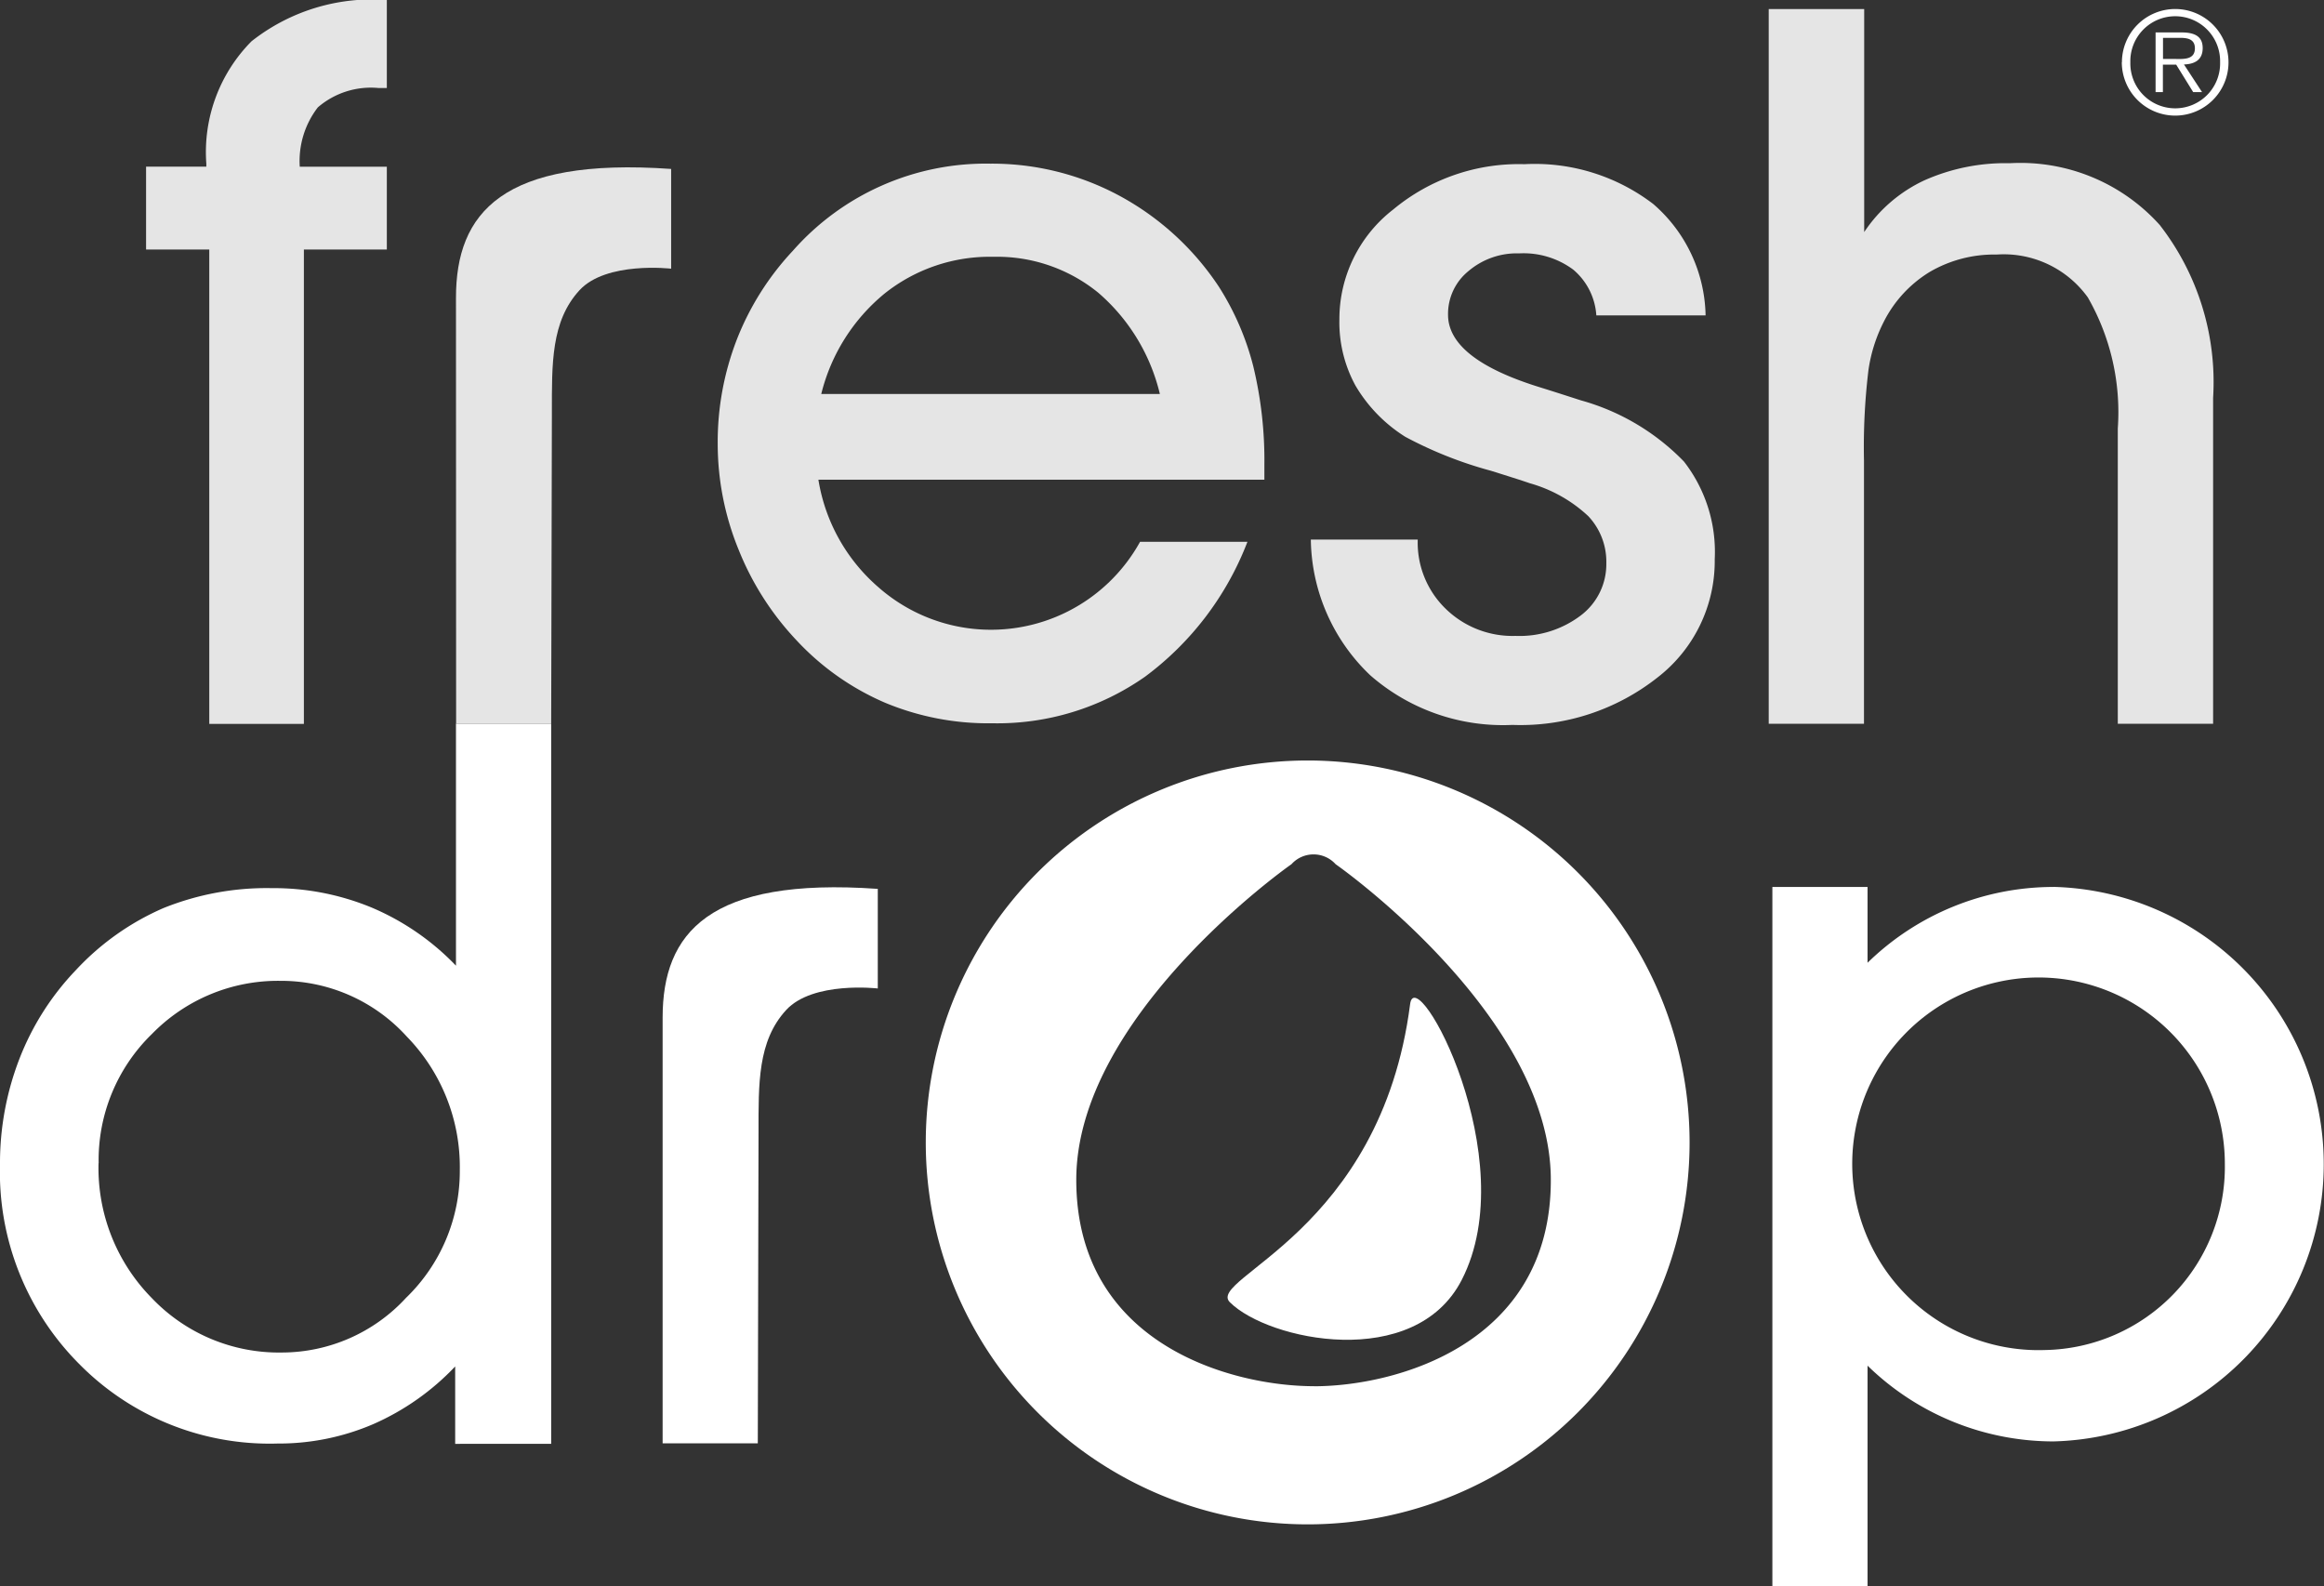
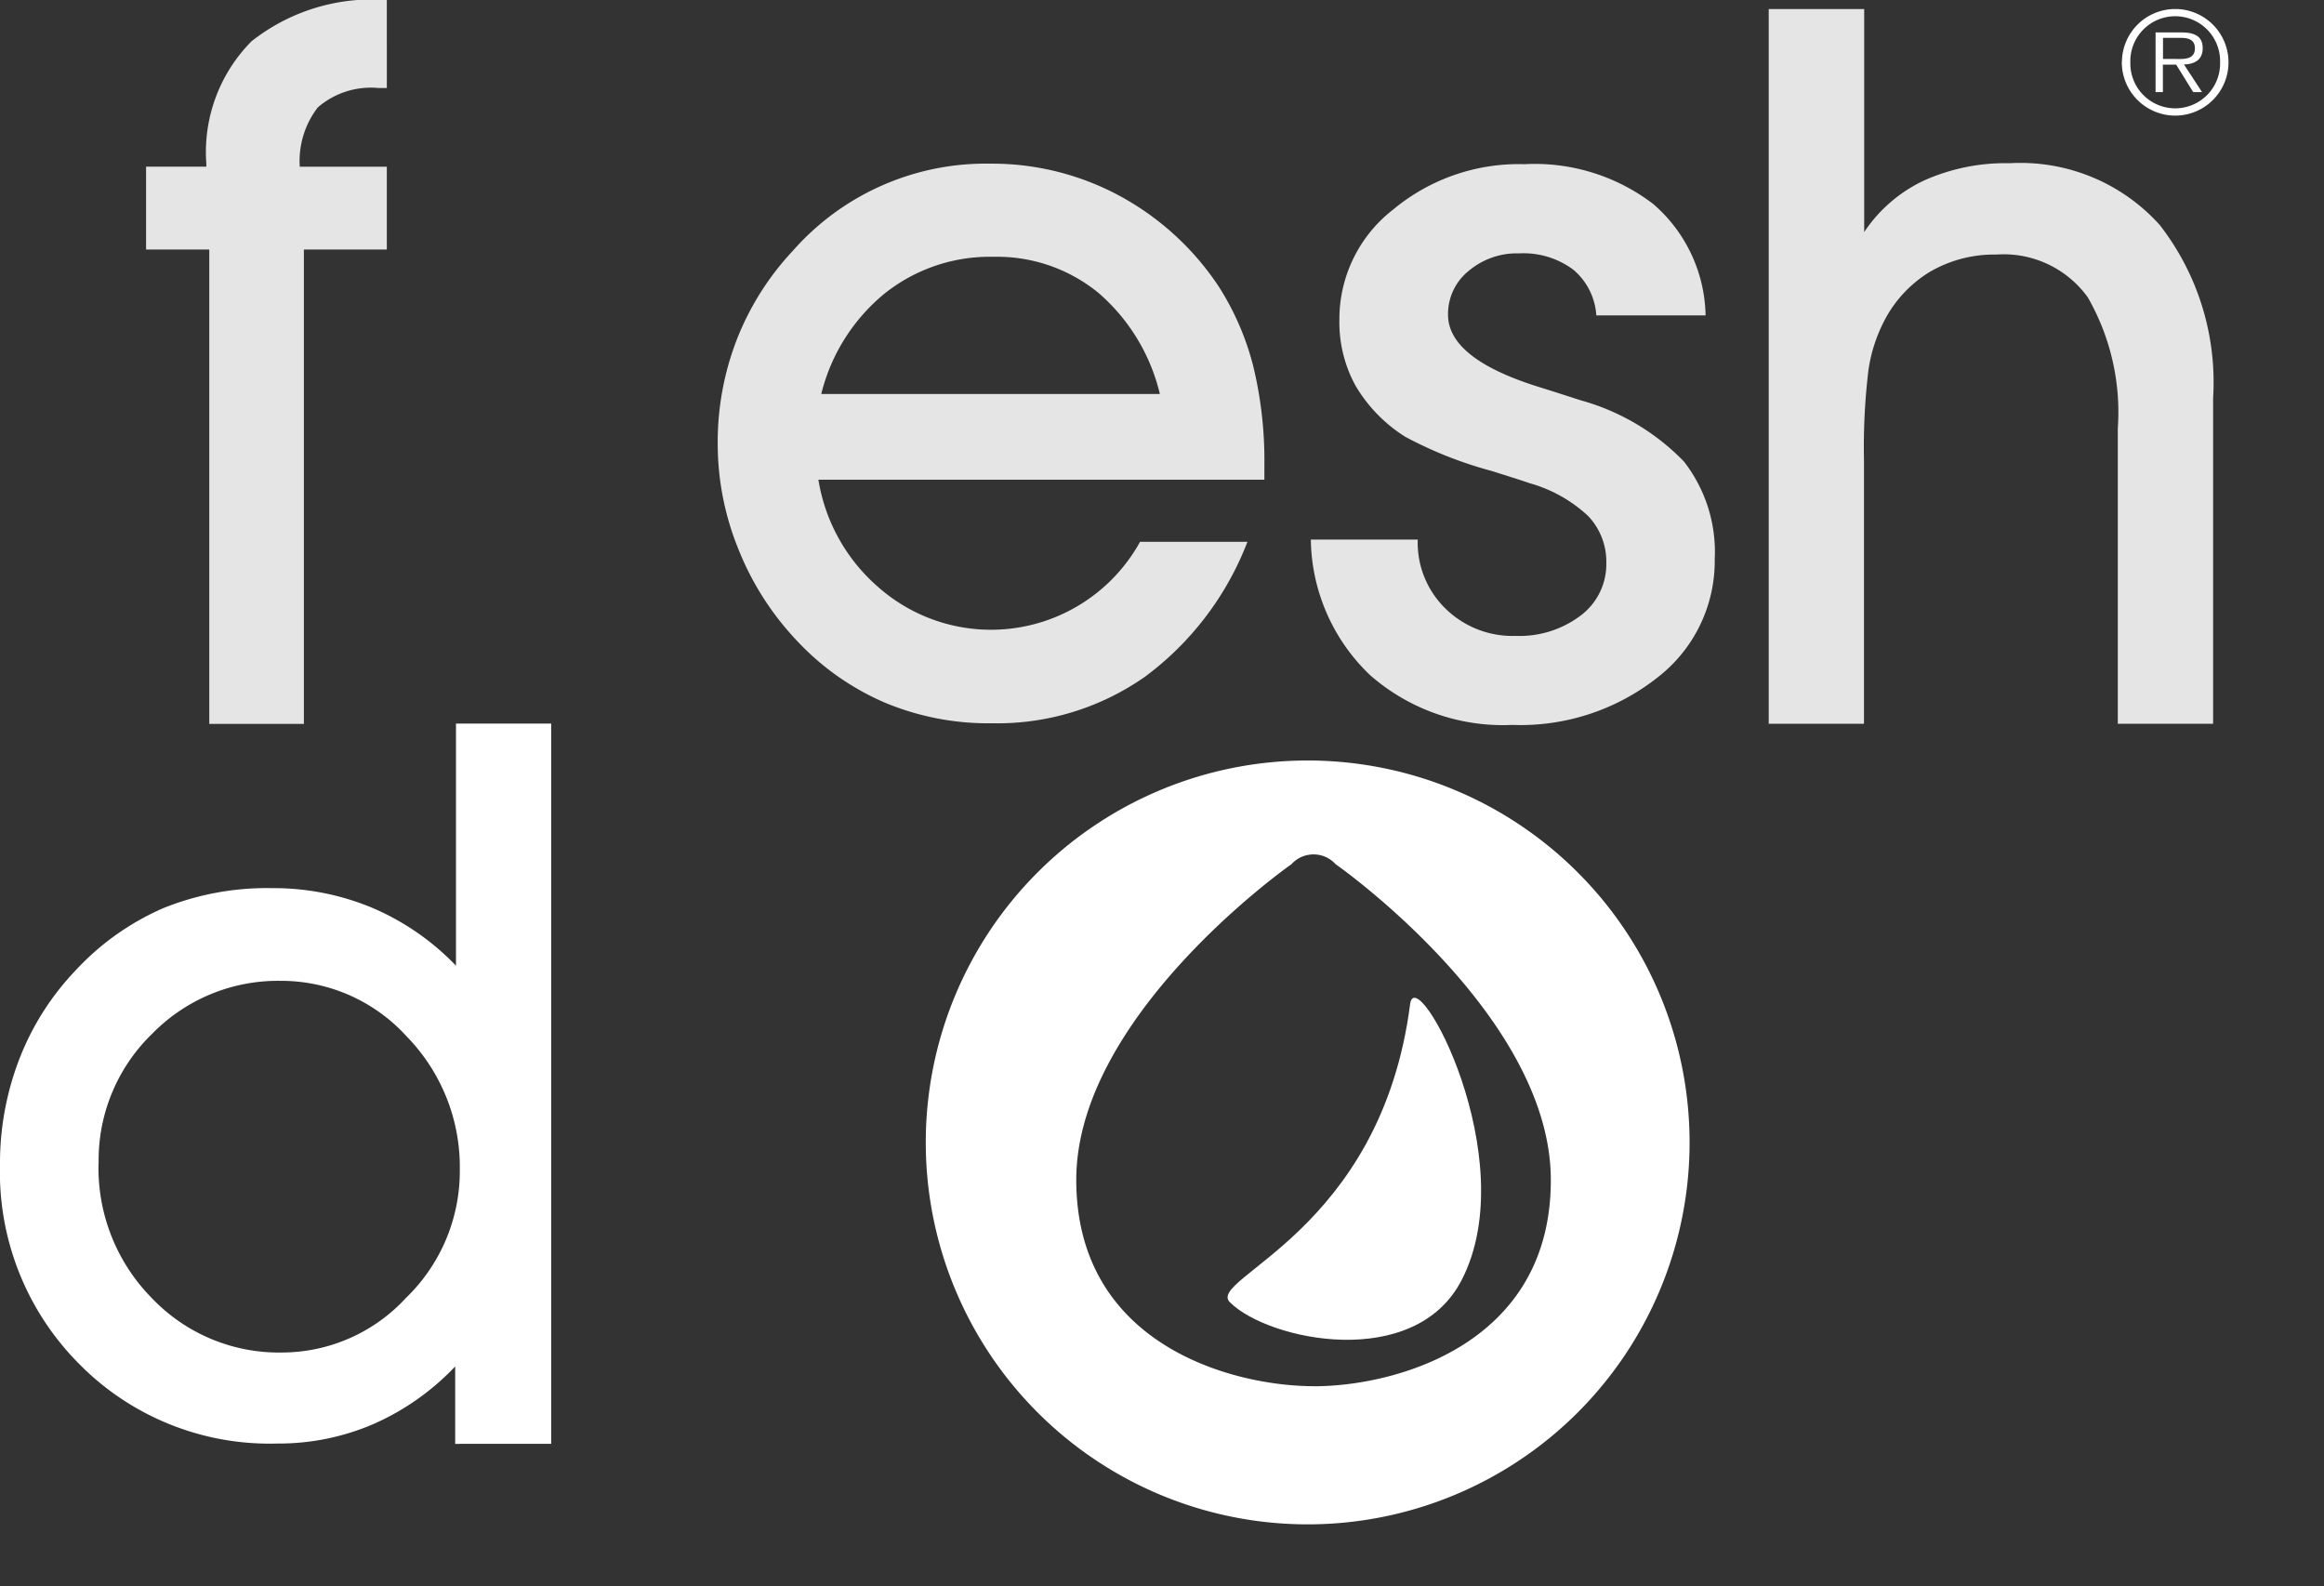
<svg xmlns="http://www.w3.org/2000/svg" id="freshdrop-icon-white-gray" width="78.847" height="53.82" viewBox="0 0 78.847 53.82">
  <rect x="0" y="0" width="78.847" height="53.82" fill="#333333" stroke="none" />
  <g id="Grupo_69" data-name="Grupo 69">
    <g id="Grupo_66" data-name="Grupo 66">
      <path id="Trazado_48" data-name="Trazado 48" d="M15.443,48.983V46.357a8.564,8.564,0,0,1-2.771,1.953,8.108,8.108,0,0,1-3.261.662,9.07,9.07,0,0,1-6.732-2.707A9.216,9.216,0,0,1,0,39.5,9.8,9.8,0,0,1,.667,35.9a9.1,9.1,0,0,1,1.91-2.992,8.875,8.875,0,0,1,2.965-2.1,9.375,9.375,0,0,1,3.67-.678,8.709,8.709,0,0,1,3.39.656,8.611,8.611,0,0,1,2.868,1.975V24.547H18.7V48.982S15.443,48.983,15.443,48.983Zm-12.1-9.519a6.283,6.283,0,0,0,1.808,4.574,5.954,5.954,0,0,0,4.418,1.846,5.729,5.729,0,0,0,4.208-1.856A5.972,5.972,0,0,0,15.6,39.7a6.344,6.344,0,0,0-1.8-4.536,5.752,5.752,0,0,0-4.289-1.889,5.97,5.97,0,0,0-4.353,1.8A5.963,5.963,0,0,0,3.347,39.464Z" fill="#fff" />
    </g>
    <g id="Grupo_67" data-name="Grupo 67">
      <path id="Trazado_49" data-name="Trazado 49" d="M44.366,25.8A12.957,12.957,0,1,0,57.323,38.759,12.96,12.96,0,0,0,44.366,25.8Zm.215,21.227c-2.766,0-8.066-1.4-8.066-7,0-5.472,6.968-10.477,7.3-10.708a1.01,1.01,0,0,1,1.5,0c.334.231,7.3,5.236,7.3,10.708C52.625,45.63,47.32,47.029,44.581,47.029Z" fill="#fff" />
      <path id="Trazado_50" data-name="Trazado 50" d="M47.842,34.061c-.995,7.743-6.925,9.3-6.118,10.116,1.313,1.308,6.274,2.341,7.867-.753C51.716,39.3,48.036,32.571,47.842,34.061Z" fill="#fff" />
    </g>
-     <path id="Trazado_51" data-name="Trazado 51" d="M69.667,30.09a9.036,9.036,0,0,0-6.306,2.572V30.09H60.132V53.82h3.229V46.33A9.038,9.038,0,0,0,69.667,48.9a9.409,9.409,0,0,0,0-18.812ZM69.376,45.8a6.321,6.321,0,1,1,6.107-6.317A6.215,6.215,0,0,1,69.376,45.8Z" fill="#fff" />
    <g id="Grupo_68" data-name="Grupo 68">
-       <path id="Trazado_52" data-name="Trazado 52" d="M25.71,48.966H22.481l0-14.442c0-2.873,1.566-4.773,7.3-4.369v3.379s-2.2-.258-3.11.732c-.969,1.055-.936,2.5-.936,4.154Z" fill="#fff" />
-     </g>
+       </g>
  </g>
  <g id="Grupo_78" data-name="Grupo 78">
    <g id="Grupo_71" data-name="Grupo 71">
      <g id="Grupo_70" data-name="Grupo 70">
-         <path id="Trazado_53" data-name="Trazado 53" d="M18.7,24.548H15.475L15.47,10.1c0-2.873,1.566-4.773,7.3-4.369V9.115s-2.2-.258-3.11.732c-.969,1.055-.936,2.5-.936,4.154Z" fill="#e5e5e5" />
-       </g>
+         </g>
    </g>
    <g id="Grupo_73" data-name="Grupo 73">
      <g id="Grupo_72" data-name="Grupo 72">
        <path id="Trazado_54" data-name="Trazado 54" d="M27.766,16.272A6.1,6.1,0,0,0,29.8,19.92a5.778,5.778,0,0,0,8.879-1.539h3.643a10.281,10.281,0,0,1-3.471,4.574,8.721,8.721,0,0,1-5.187,1.582,9.1,9.1,0,0,1-3.643-.7,8.891,8.891,0,0,1-2.992-2.109,9.741,9.741,0,0,1-1.969-3.078,9.489,9.489,0,0,1-.71-3.584A9.622,9.622,0,0,1,25,11.515,9.415,9.415,0,0,1,26.9,8.507,8.722,8.722,0,0,1,33.6,5.552a9.117,9.117,0,0,1,4.4,1.1,9.4,9.4,0,0,1,3.358,3.083,9.266,9.266,0,0,1,1.162,2.69,13.581,13.581,0,0,1,.377,3.342v.506H27.766Zm11.585-2.906a6.524,6.524,0,0,0-2.093-3.438A5.434,5.434,0,0,0,33.7,8.712,5.723,5.723,0,0,0,30.01,9.96a6.382,6.382,0,0,0-2.147,3.406H39.351Z" fill="#e5e5e5" />
      </g>
    </g>
    <g id="Grupo_75" data-name="Grupo 75">
      <g id="Grupo_74" data-name="Grupo 74">
        <path id="Trazado_55" data-name="Trazado 55" d="M63.247,24.553H60.008V.307h3.239V7.873a4.975,4.975,0,0,1,2.029-1.749,6.764,6.764,0,0,1,2.916-.587,6.352,6.352,0,0,1,5.08,2.093,8.686,8.686,0,0,1,1.813,5.865V24.553H71.851V14.534a7.831,7.831,0,0,0-1.017-4.445,3.515,3.515,0,0,0-3.1-1.453,4.327,4.327,0,0,0-2.26.587,4.186,4.186,0,0,0-1.566,1.7,5.24,5.24,0,0,0-.517,1.636,21.8,21.8,0,0,0-.151,3.067v8.927Z" fill="#e5e5e5" />
      </g>
    </g>
    <g id="Grupo_77" data-name="Grupo 77">
      <g id="Grupo_76" data-name="Grupo 76">
        <path id="Trazado_56" data-name="Trazado 56" d="M44.473,18.306H48.1a3.126,3.126,0,0,0,.942,2.341,3.247,3.247,0,0,0,2.373.926,3.443,3.443,0,0,0,2.217-.694,2.178,2.178,0,0,0,.866-1.77,2.254,2.254,0,0,0-.613-1.6,4.807,4.807,0,0,0-1.98-1.114c-.312-.108-.759-.248-1.324-.425A13.7,13.7,0,0,1,47.68,14.82a5.108,5.108,0,0,1-1.695-1.743,4.484,4.484,0,0,1-.543-2.244,4.7,4.7,0,0,1,1.824-3.724A6.665,6.665,0,0,1,51.721,5.57,6.614,6.614,0,0,1,56.09,6.921,5.115,5.115,0,0,1,57.866,10.7H54.159a2.214,2.214,0,0,0-.78-1.55,2.828,2.828,0,0,0-1.835-.554,2.531,2.531,0,0,0-1.722.6,1.87,1.87,0,0,0-.694,1.48q0,1.5,3.121,2.464c.587.183,1.049.334,1.383.441a7.756,7.756,0,0,1,3.5,2.077,4.994,4.994,0,0,1,1.044,3.315,4.991,4.991,0,0,1-1.953,4.02,7.5,7.5,0,0,1-4.913,1.6,6.84,6.84,0,0,1-4.821-1.684A6.466,6.466,0,0,1,44.473,18.306Z" fill="#e5e5e5" />
      </g>
    </g>
    <path id="Trazado_57" data-name="Trazado 57" d="M12.844,2.986h.28V0a6.6,6.6,0,0,0-4.59,1.4A5.337,5.337,0,0,0,7,5.553v.1H4.956V8.464H7.1V24.558H10.31V8.464h2.814V5.655H10.17a2.98,2.98,0,0,1,.613-2.012A2.753,2.753,0,0,1,12.844,2.986Z" fill="#e5e5e5" />
    <path id="Trazado_58" data-name="Trazado 58" d="M73.762,2c.285,0,.705.048.705-.361,0-.317-.258-.355-.506-.355h-.576V2Zm.947,1.125h-.3l-.576-.931h-.452v.931h-.248V1.1h.882c.533,0,.716.2.716.533,0,.4-.274.543-.635.554l.609.931Zm.613-1.012a1.523,1.523,0,1,0-3.045,0,1.523,1.523,0,1,0,3.045,0Zm-3.331,0A1.808,1.808,0,1,1,73.8,3.922a1.813,1.813,0,0,1-1.813-1.813" fill="#fff" />
  </g>
</svg>